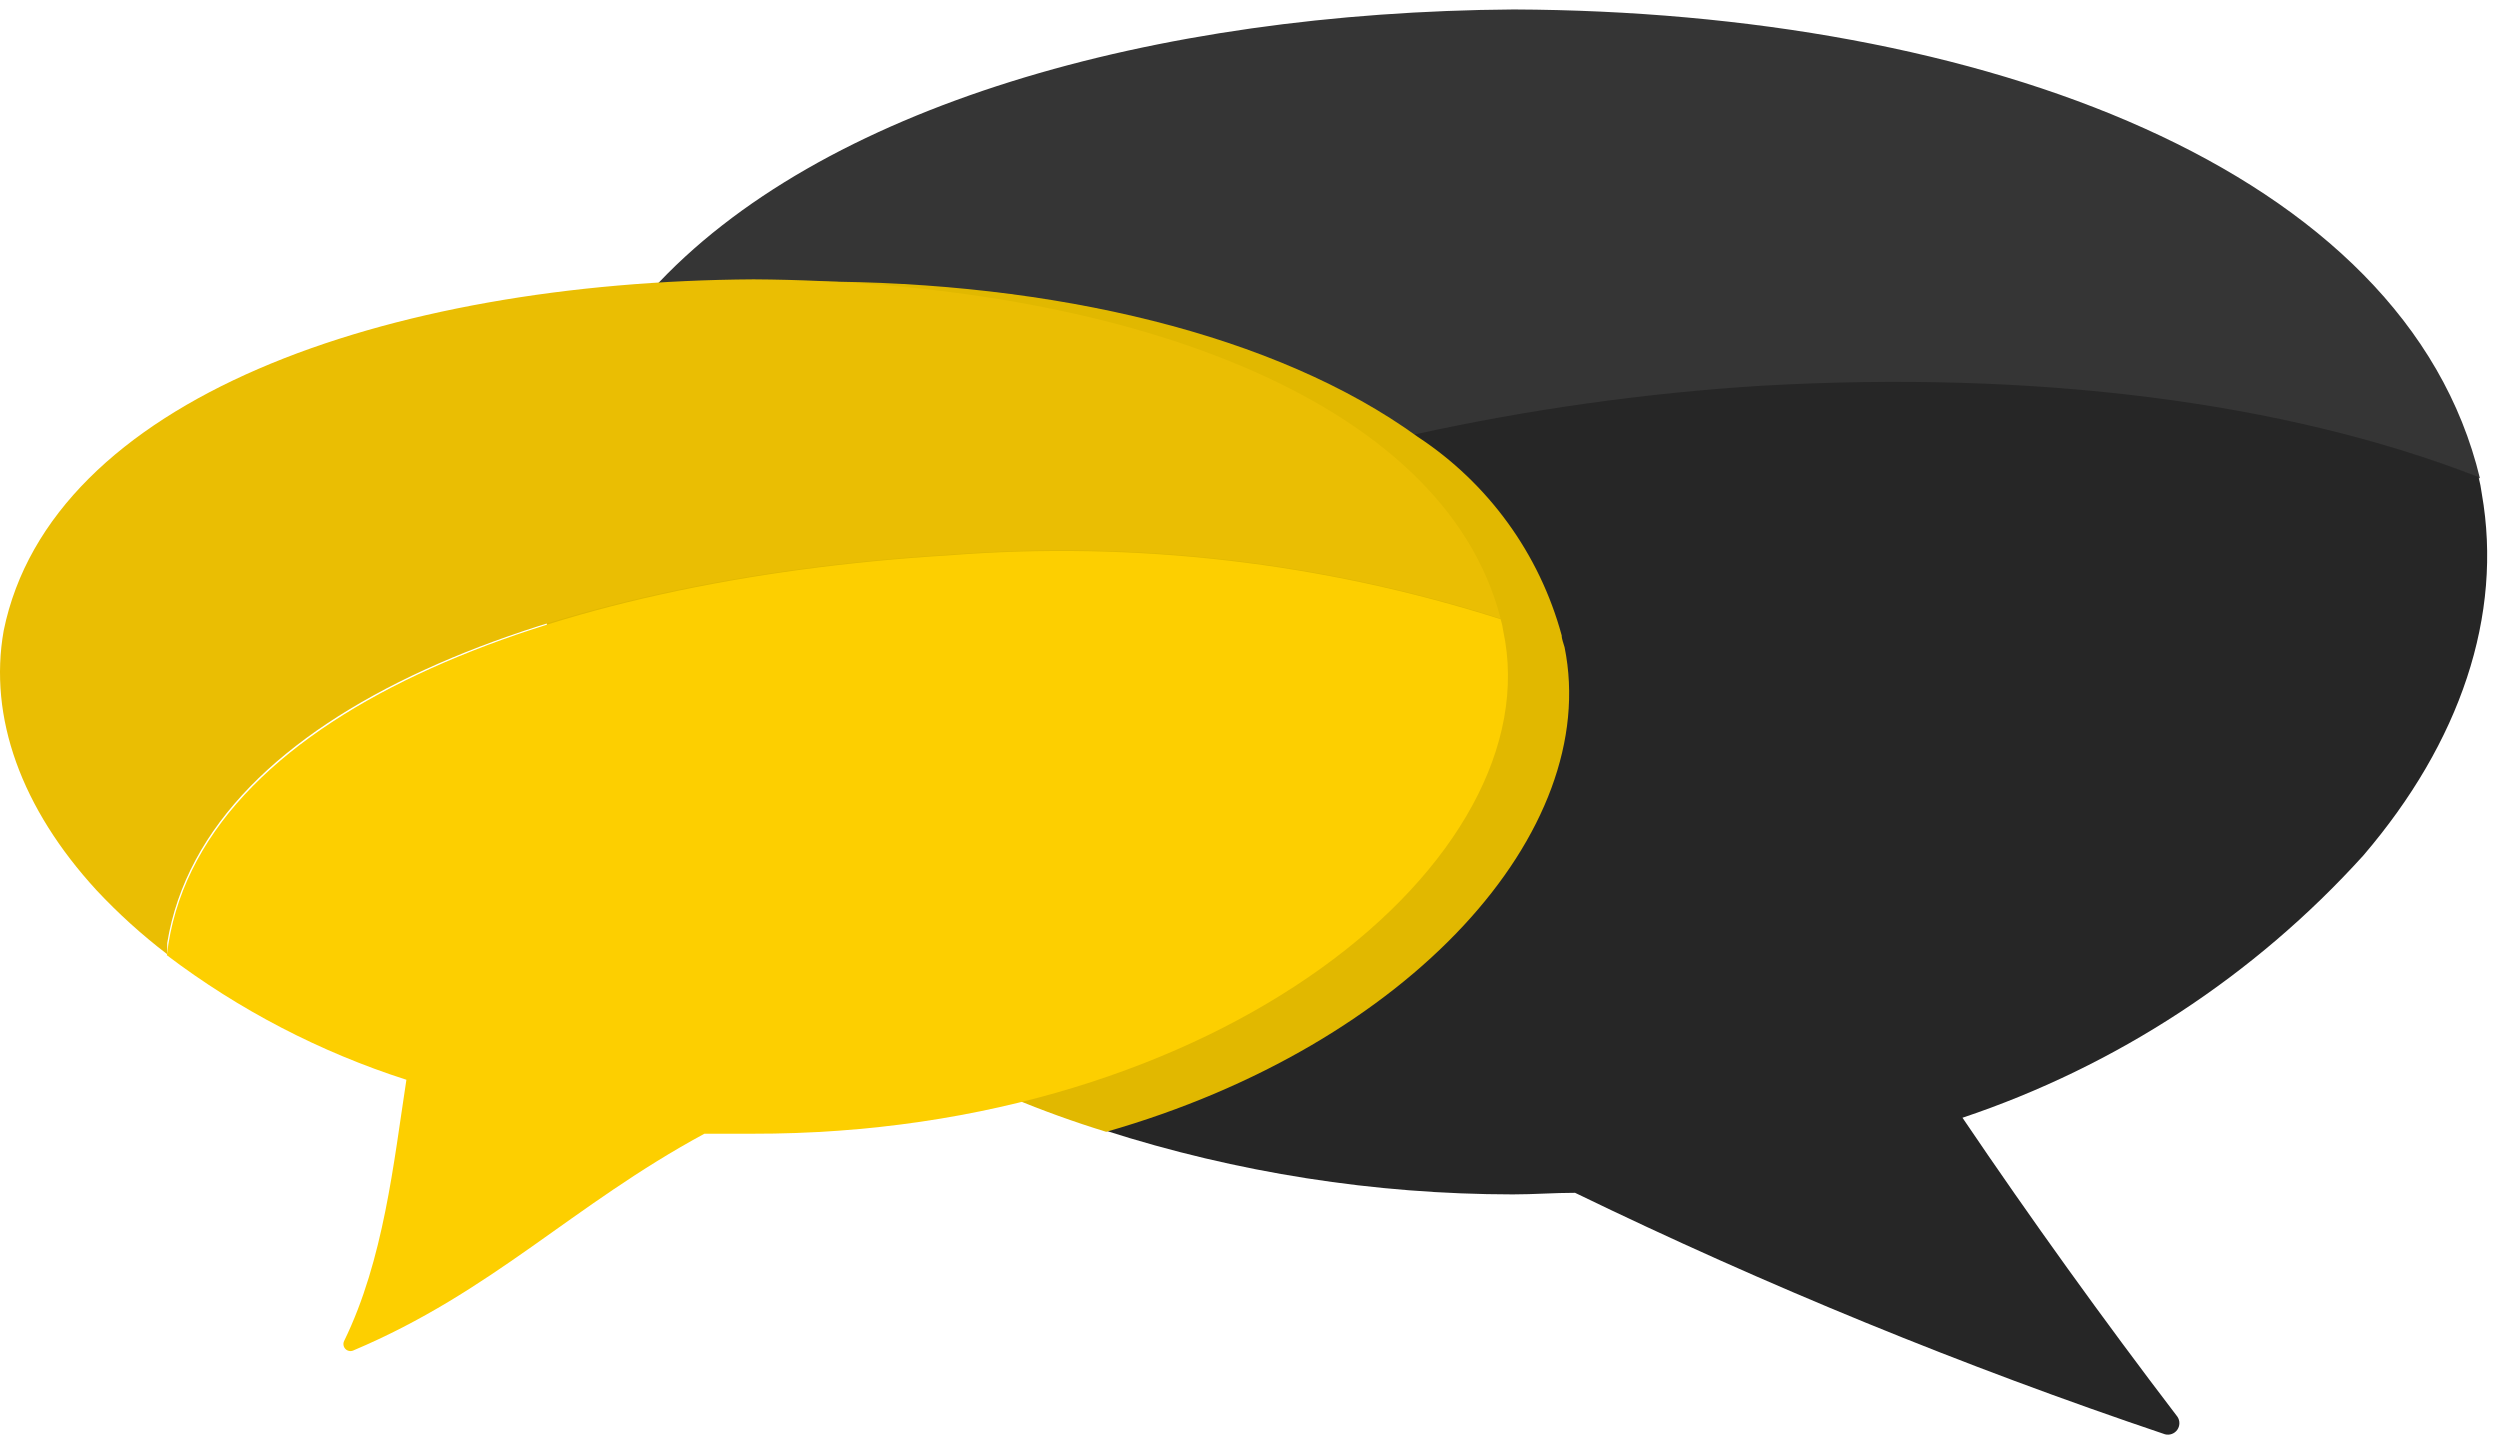
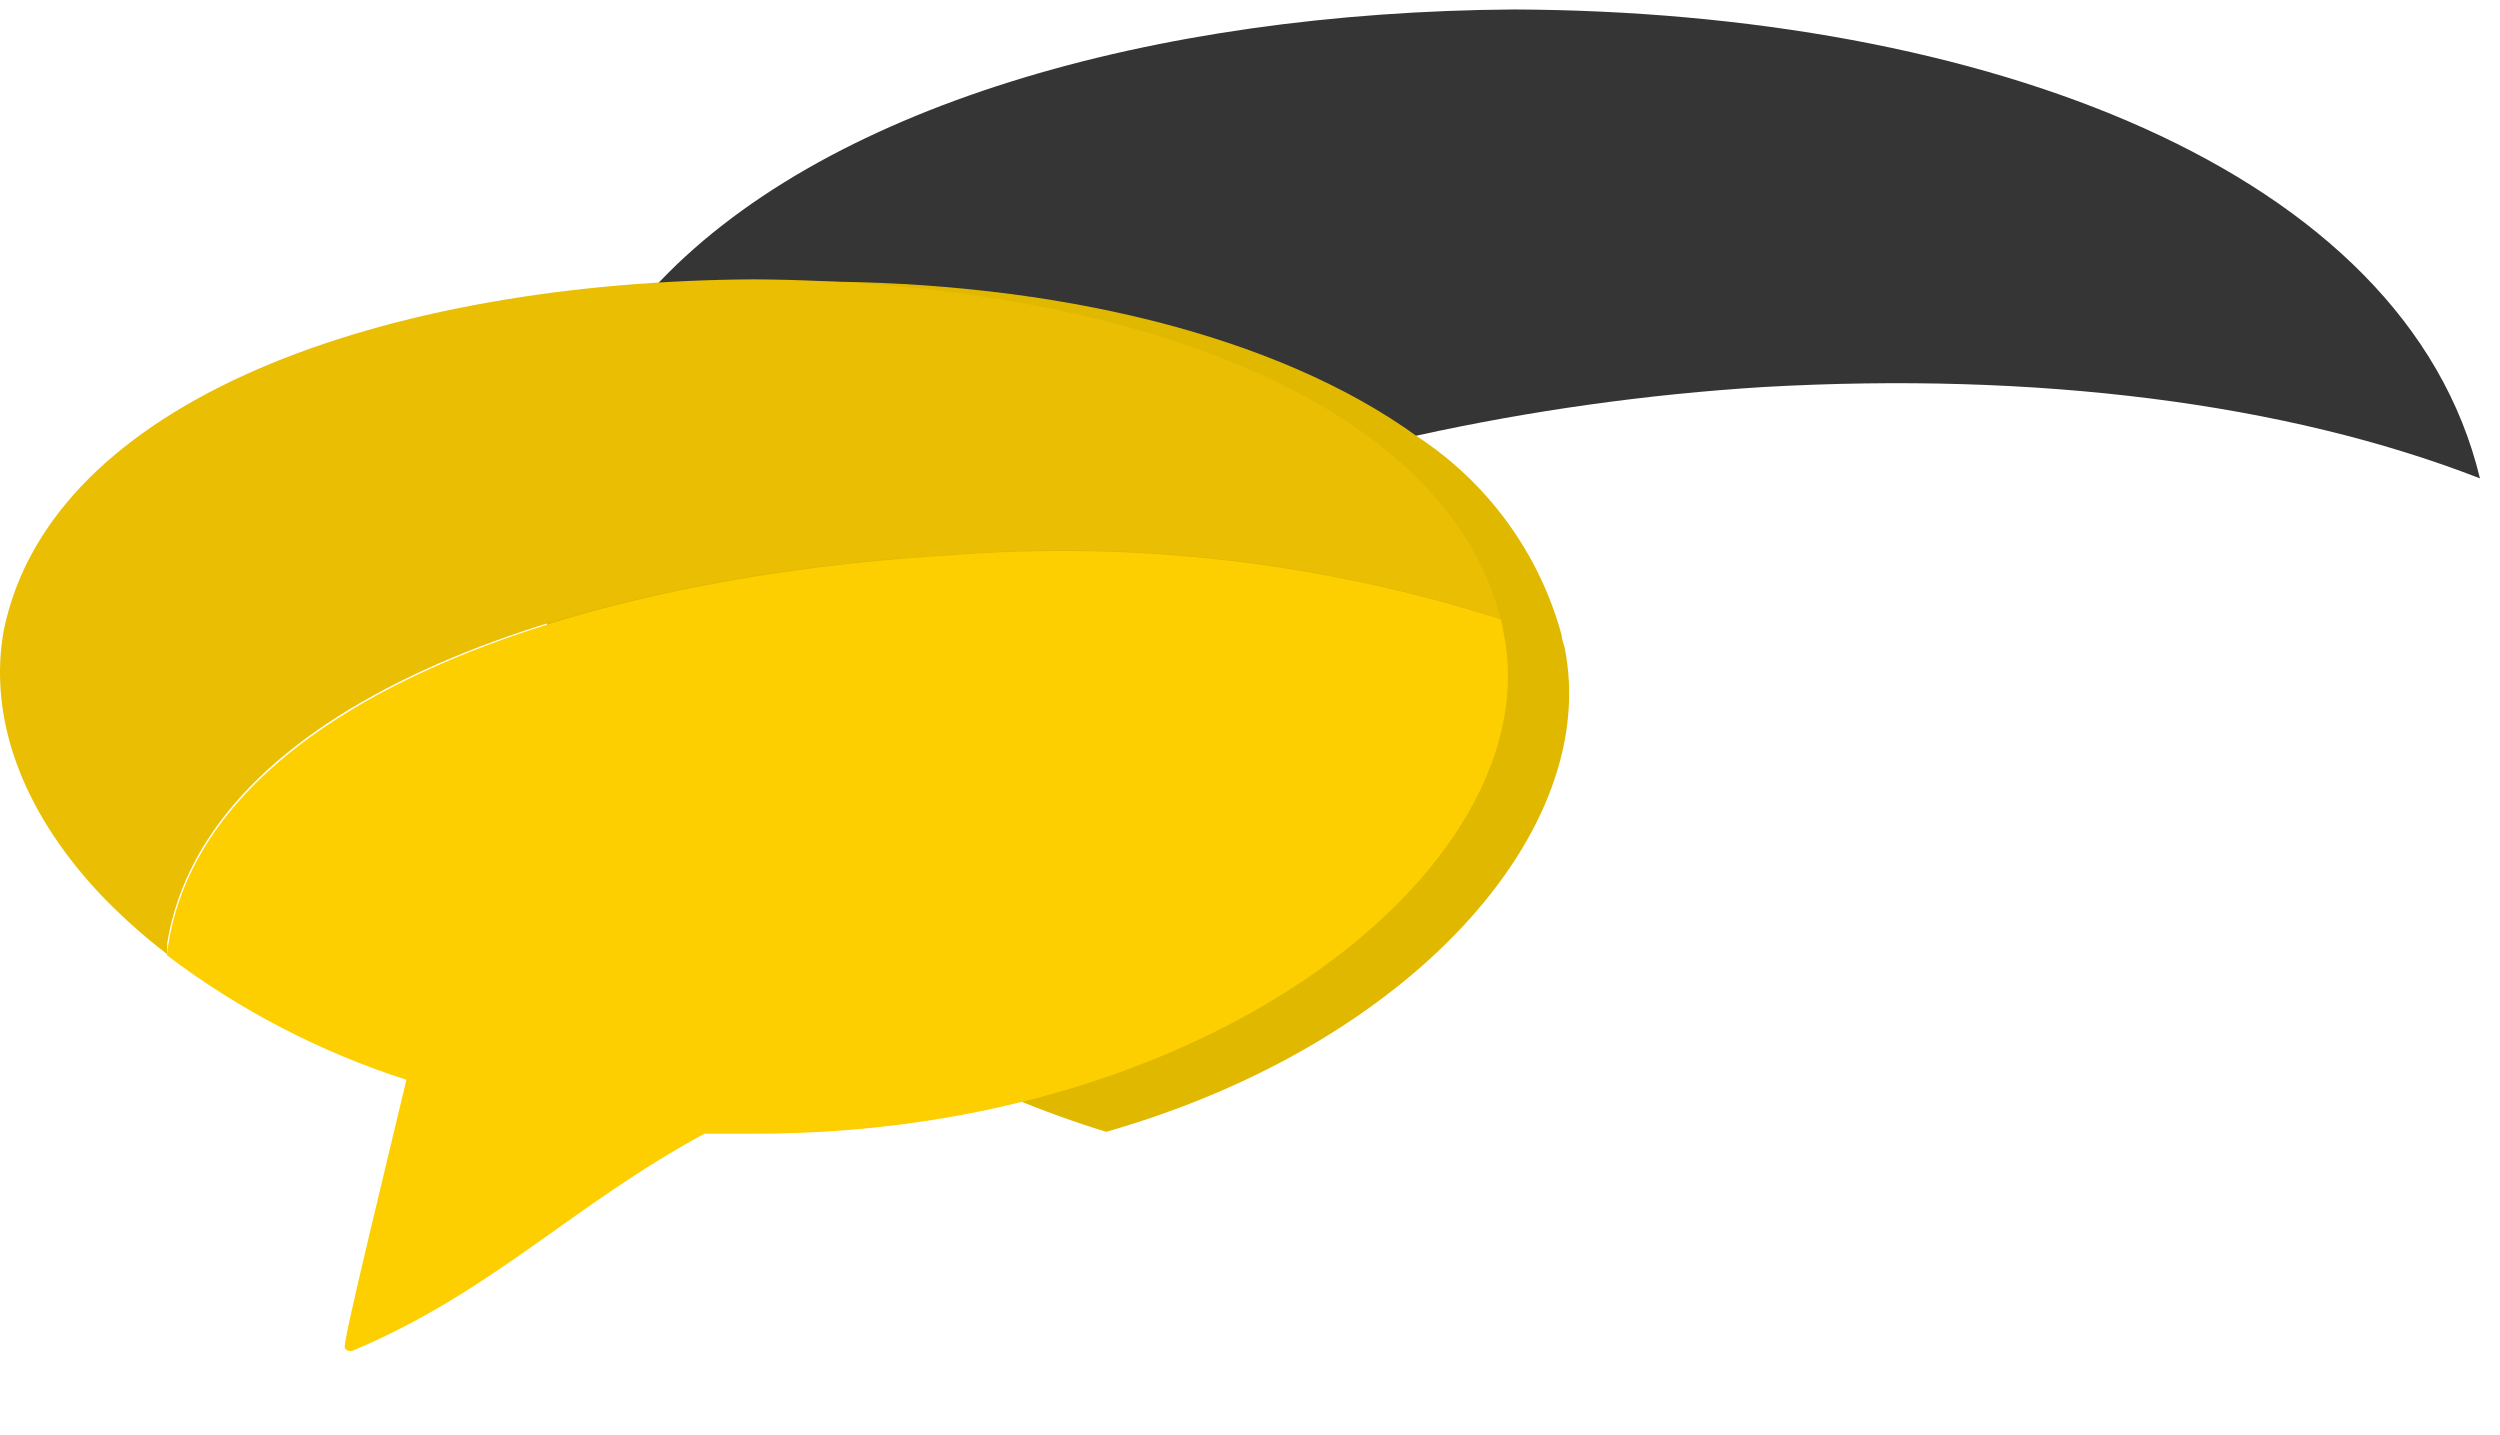
<svg xmlns="http://www.w3.org/2000/svg" width="176" height="101" viewBox="0 0 176 101" fill="none">
  <path fill-rule="evenodd" clip-rule="evenodd" d="M174.588 33.677C160.894 28.347 143.311 26.166 124.176 27.245C115.96 27.755 107.796 28.898 99.756 30.663C74.887 36.195 55.752 47.798 53.166 65.226C53.132 65.622 53.132 66.021 53.166 66.418C41.924 57.063 36.595 45.55 38.394 34.936C39.479 29.506 42.065 24.489 45.859 20.454C57.709 7.435 81.273 0.846 106.569 0.666C139.533 0.801 169.349 11.864 174.588 33.677V33.677Z" fill="#353535" />
-   <path fill-rule="evenodd" clip-rule="evenodd" d="M166.376 60.229C158.708 68.7 148.991 75.057 138.158 78.689C142.985 85.825 148.029 92.841 153.29 99.736C153.479 100.016 153.475 100.383 153.28 100.659C153.085 100.934 152.739 101.059 152.413 100.973C138.226 96.187 124.355 90.51 110.884 83.974C109.4 83.974 107.983 84.086 106.5 84.086C96.761 84.078 87.083 82.561 77.809 79.589C68.78 76.818 60.379 72.312 53.076 66.323C53.042 65.926 53.042 65.527 53.076 65.131C55.662 47.704 74.796 36.102 99.664 30.57C107.704 28.805 115.867 27.662 124.082 27.152C143.217 26.073 160.8 28.254 174.493 33.583C174.59 33.968 174.665 34.359 174.718 34.752C176.224 43.319 173.211 52.246 166.376 60.229Z" fill="#262626" />
  <path fill-rule="evenodd" clip-rule="evenodd" d="M77.878 79.68C68.848 76.909 60.446 72.402 53.142 66.413C41.899 57.058 36.57 45.545 38.368 34.932C39.454 29.501 42.041 24.484 45.834 20.45C49.659 20.045 53.501 19.835 57.347 19.82C74.145 19.82 89.886 23.553 99.803 30.749C104.776 34.018 108.383 38.992 109.944 44.736C109.944 45.005 110.079 45.298 110.147 45.568C112.755 58.498 99.285 73.564 77.878 79.68H77.878Z" fill="#E1B800" />
  <path fill-rule="evenodd" clip-rule="evenodd" d="M66.789 39.048C79.909 38.021 93.103 39.548 105.641 43.545C101.594 27.805 78.525 19.823 53.051 19.666C27.15 19.823 3.587 28.075 0.259 44.4C-0.82 50.493 1.496 56.901 6.802 62.68C8.331 64.313 9.993 65.817 11.771 67.177C11.771 66.907 11.771 66.66 11.771 66.39C14.469 49.863 39.044 40.734 66.789 39.048H66.789Z" fill="#EABE03" />
-   <path fill-rule="evenodd" clip-rule="evenodd" d="M105.826 44.405C105.79 44.13 105.73 43.859 105.646 43.596C93.107 39.599 79.912 38.072 66.791 39.099C38.595 40.808 13.704 50.34 11.747 67.247V67.247C16.833 71.101 22.535 74.066 28.611 76.015C27.712 81.86 27.015 88.695 24.227 94.405C24.138 94.589 24.171 94.809 24.31 94.958C24.45 95.108 24.667 95.156 24.856 95.08C34.705 90.921 40.281 84.85 49.59 79.814C50.692 79.814 51.839 79.814 52.963 79.814C85.836 79.882 109.266 60.48 105.826 44.405L105.826 44.405Z" fill="#FDCF00" />
+   <path fill-rule="evenodd" clip-rule="evenodd" d="M105.826 44.405C105.79 44.13 105.73 43.859 105.646 43.596C93.107 39.599 79.912 38.072 66.791 39.099C38.595 40.808 13.704 50.34 11.747 67.247V67.247C16.833 71.101 22.535 74.066 28.611 76.015C24.138 94.589 24.171 94.809 24.31 94.958C24.45 95.108 24.667 95.156 24.856 95.08C34.705 90.921 40.281 84.85 49.59 79.814C50.692 79.814 51.839 79.814 52.963 79.814C85.836 79.882 109.266 60.48 105.826 44.405L105.826 44.405Z" fill="#FDCF00" />
</svg>